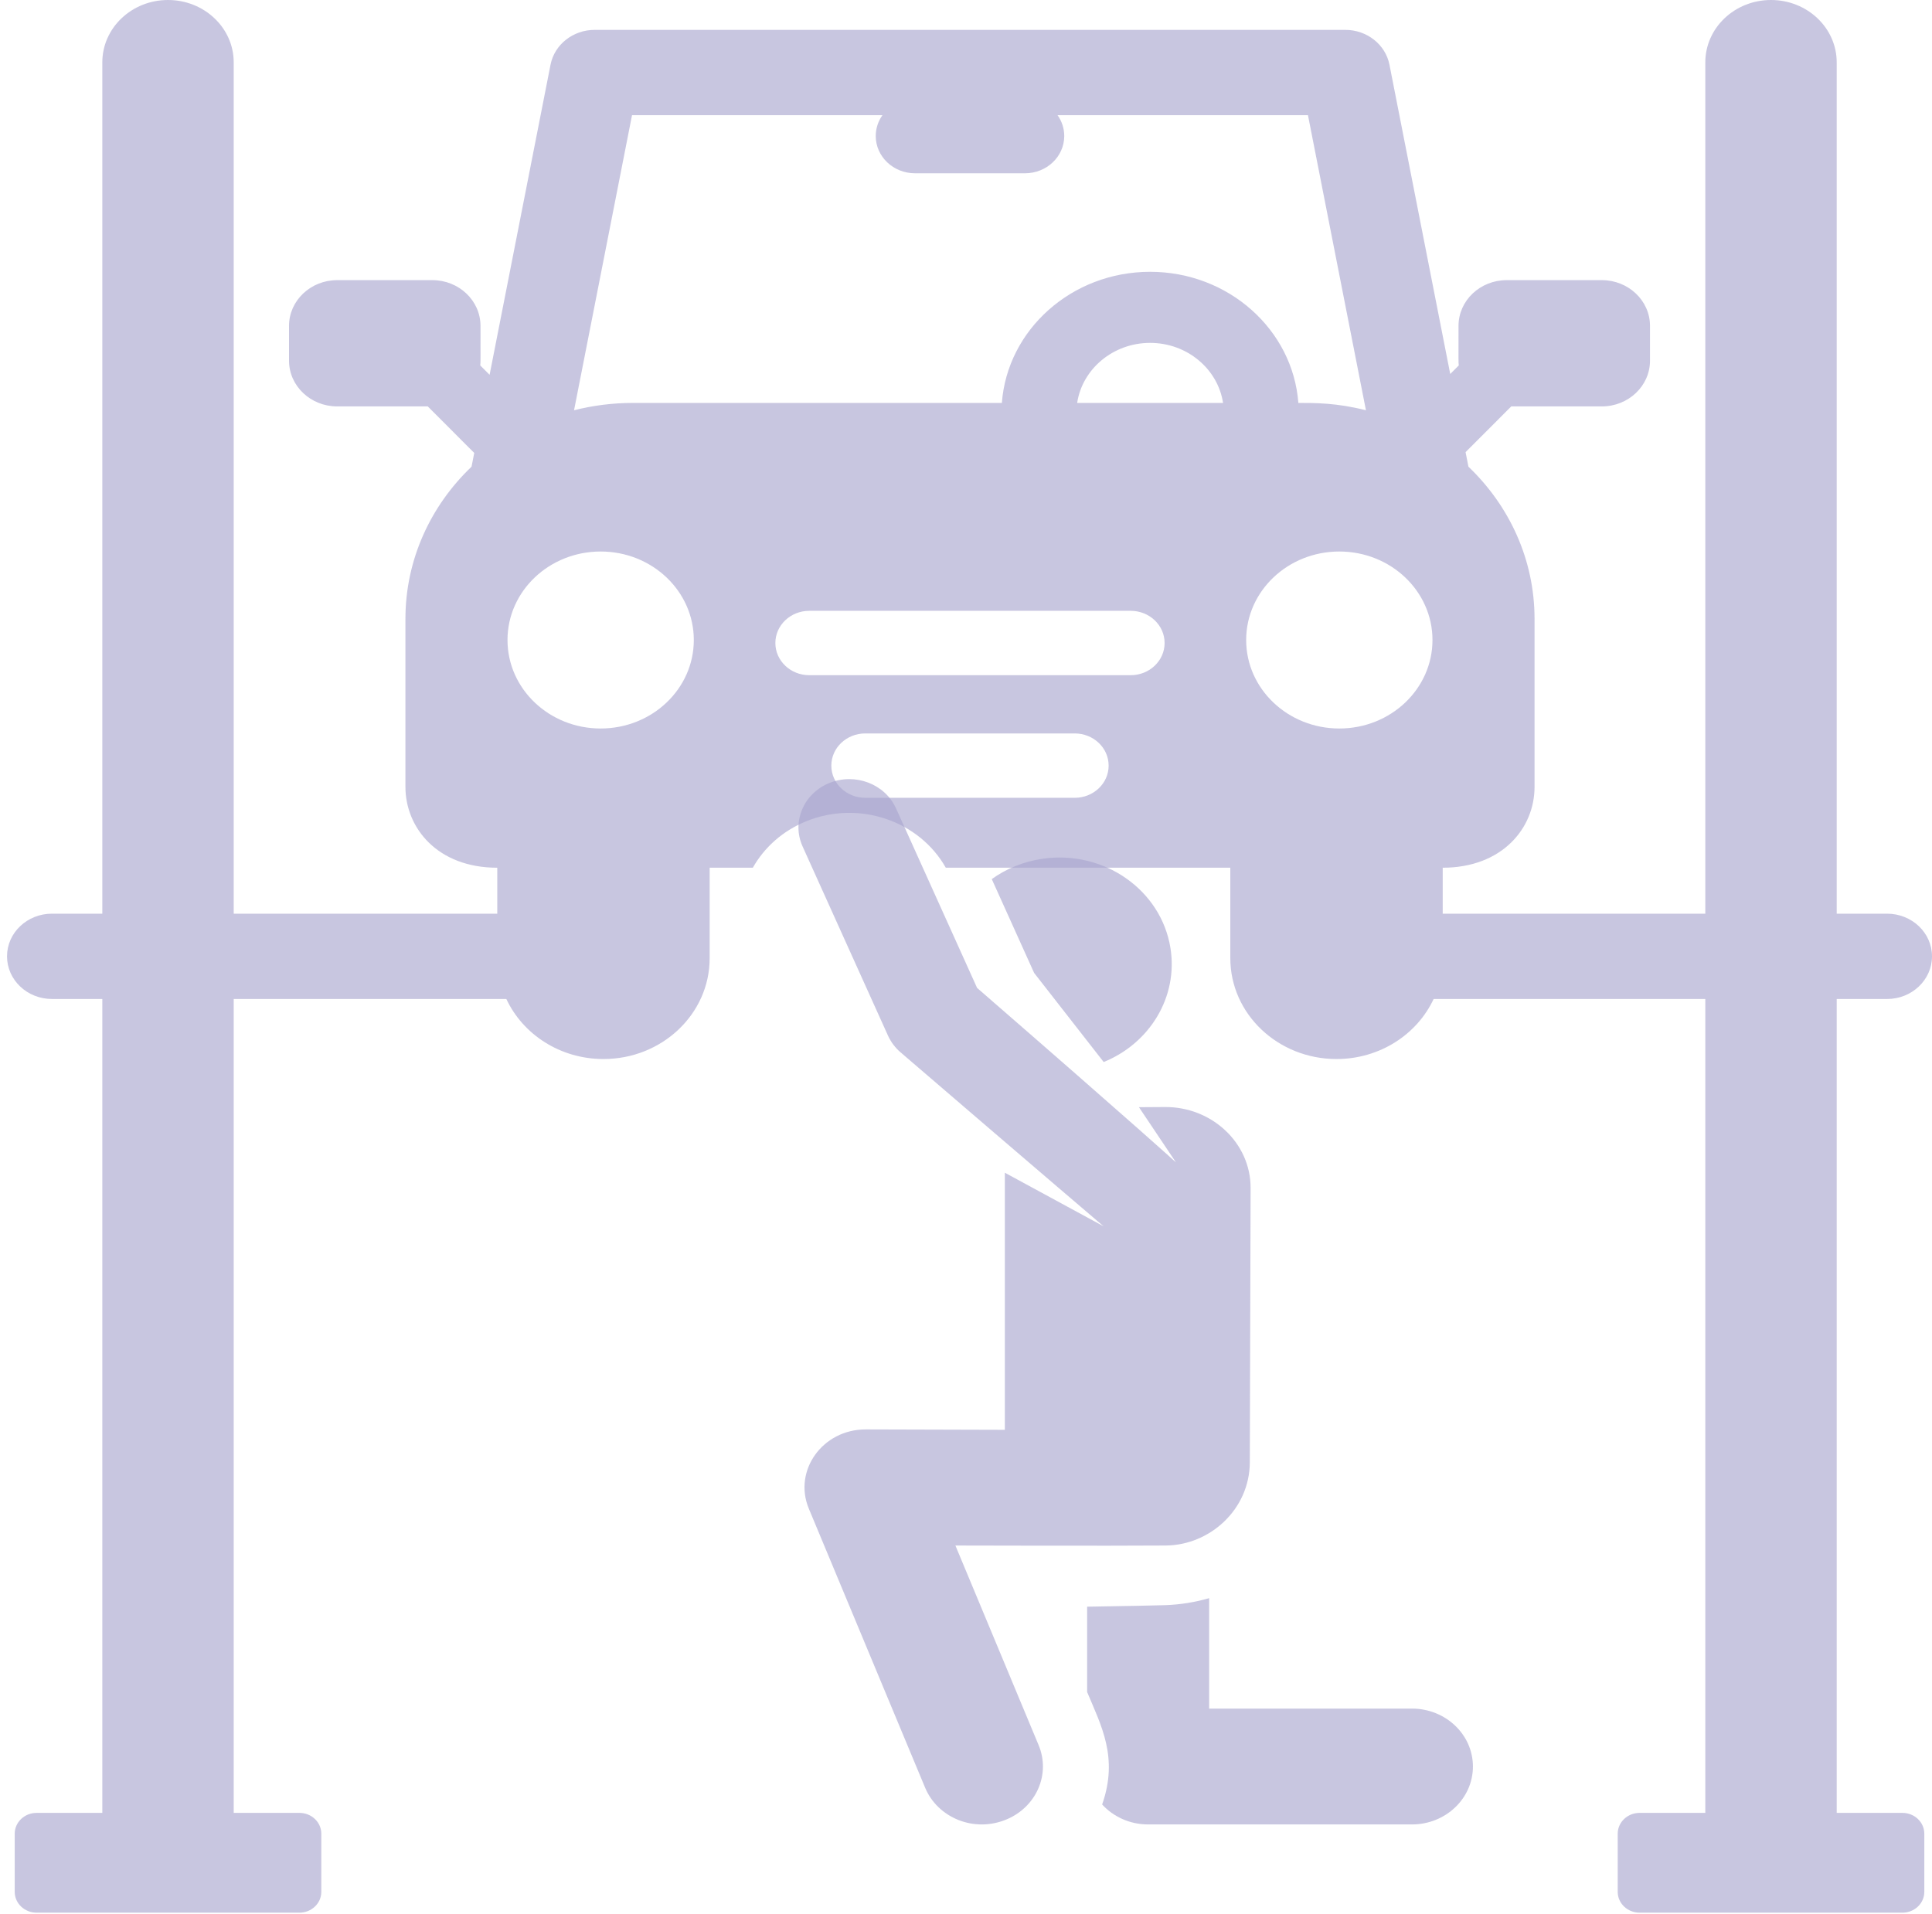
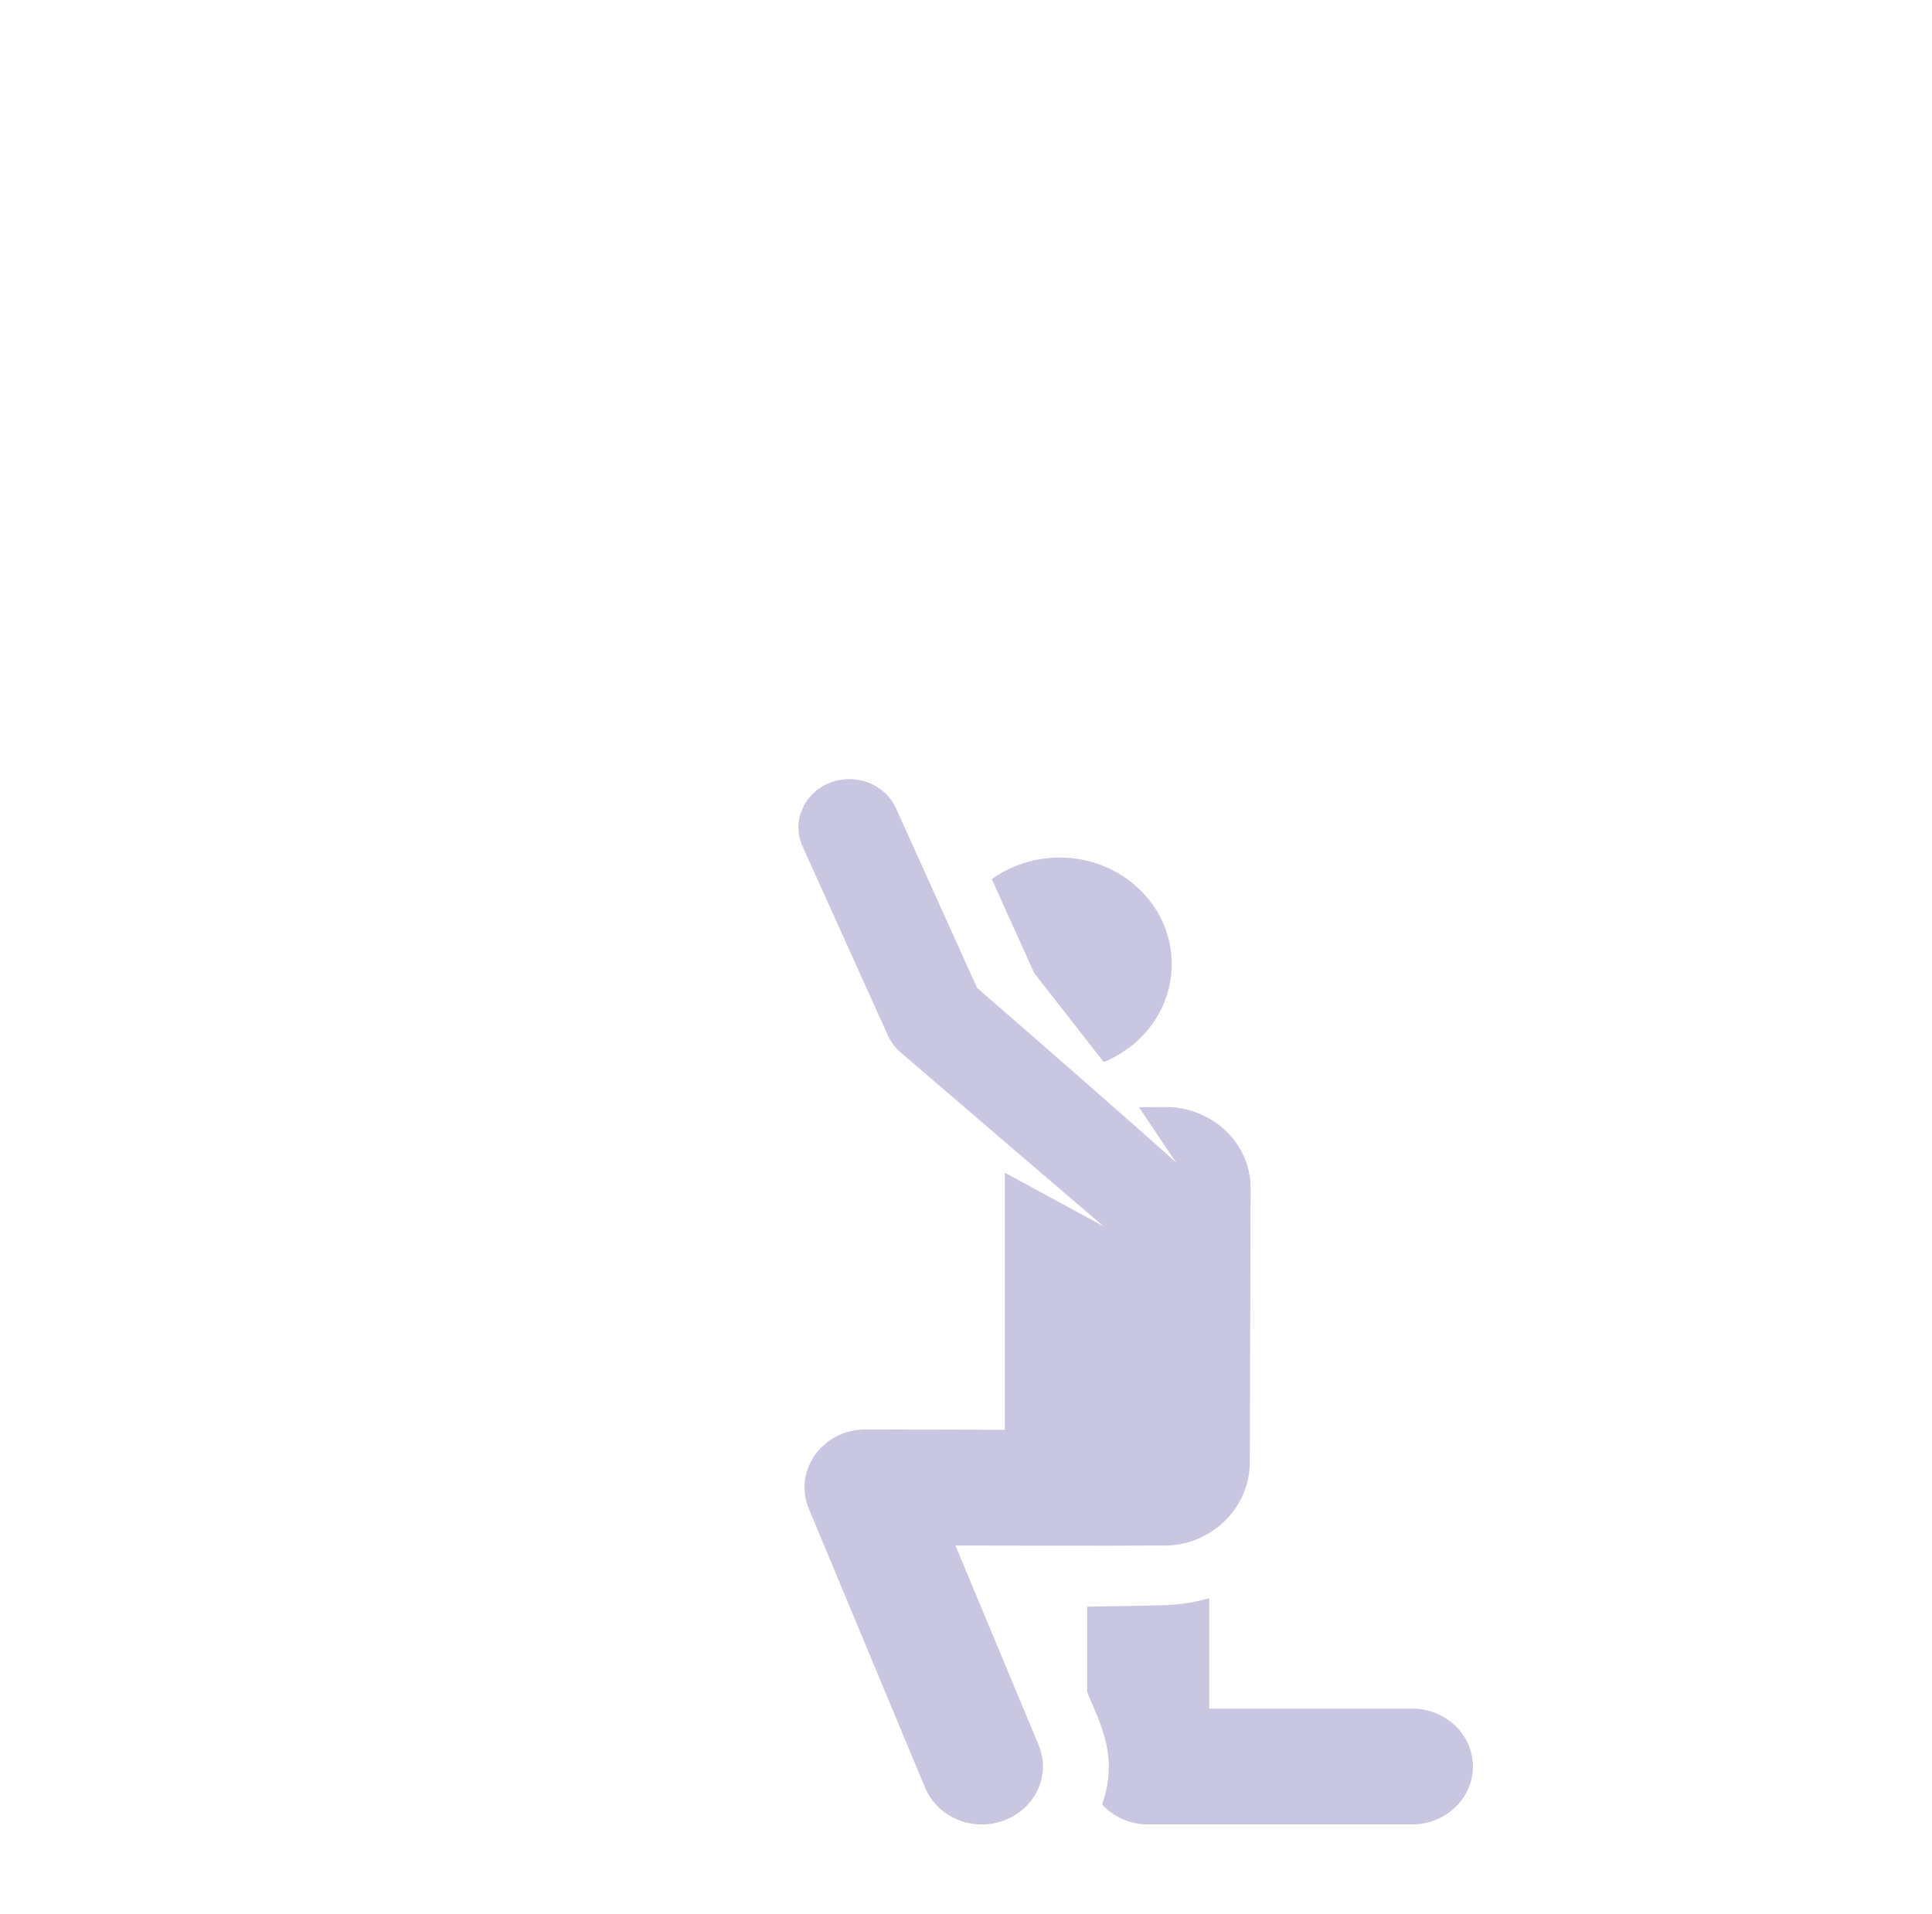
<svg xmlns="http://www.w3.org/2000/svg" width="216" height="214" viewBox="0 0 216 214" fill="none">
  <path d="M157.854 191.045H135.186V178.696C133.638 179.147 131.999 179.415 130.301 179.479C129.503 179.509 125.842 179.583 121.543 179.651V189.194C123.093 192.912 125.075 196.498 123.22 201.766C124.47 203.132 126.309 203.999 128.365 203.999H157.854C161.621 203.999 164.675 201.099 164.675 197.522C164.675 193.945 161.621 191.045 157.854 191.045Z" fill="#A9A5CF" fill-opacity="0.64" />
  <path d="M130.233 123.782L127.336 123.801L131.473 129.972C131.473 129.972 127.64 126.449 109.238 110.461L100.178 90.389C98.941 87.649 95.601 86.38 92.714 87.554C89.829 88.728 88.492 91.901 89.729 94.641L99.277 115.795C99.599 116.507 100.079 117.146 100.684 117.667C117.352 131.991 123.386 137.121 123.386 137.121L112.342 131.126V159.874L96.79 159.83C96.788 159.83 96.786 159.83 96.783 159.83C96.779 159.83 96.775 159.83 96.77 159.83C91.962 159.83 88.657 164.441 90.428 168.69L103.436 199.904C104.827 203.241 108.92 204.991 112.592 203.412C115.886 201.997 117.467 198.365 116.122 195.138L106.816 172.812C106.816 172.812 124.28 172.86 130.331 172.812C135.288 172.772 139.716 168.755 139.731 163.498L139.819 132.844C139.834 127.779 135.468 123.743 130.233 123.782Z" fill="#A9A5CF" fill-opacity="0.64" />
  <path d="M130.857 105.997C129.811 99.494 123.409 95.027 116.56 96.02C114.421 96.33 112.492 97.136 110.881 98.296L115.616 108.786L123.393 118.75C128.53 116.666 131.74 111.484 130.857 105.997Z" fill="#A9A5CF" fill-opacity="0.64" />
-   <path d="M212.691 202.706H205.346V111.702H210.977C213.751 111.702 216 109.566 216 106.932C216 104.299 213.751 102.163 210.977 102.163H205.346V6.974C205.346 3.122 202.057 0 198.001 0C193.944 0 190.656 3.122 190.656 6.974V102.163H161.296V97.024C167.912 97.024 171.564 92.628 171.564 87.987V69.199C171.564 62.56 168.74 56.547 164.172 52.182L163.853 50.556L168.96 45.443H179.085C182.06 45.443 184.472 43.154 184.472 40.329V36.438C184.472 33.614 182.06 31.323 179.085 31.323H168.45C165.475 31.323 163.064 33.613 163.064 36.438C163.064 40.39 163.047 40.439 163.093 40.86L162.137 41.817L155.343 7.234C154.899 4.977 152.823 3.34 150.405 3.34H66.488C64.07 3.34 61.994 4.977 61.55 7.234L54.738 41.907L53.693 40.86C53.738 40.441 53.721 40.389 53.721 36.438C53.721 33.614 51.31 31.323 48.335 31.323H37.7C34.725 31.323 32.313 33.613 32.313 36.438V40.329C32.313 43.153 34.725 45.443 37.7 45.443H47.825L53.021 50.645L52.719 52.182C48.151 56.547 45.328 62.56 45.328 69.2V87.987C45.328 92.529 48.868 97.025 55.596 97.025V102.163H26.129V6.974C26.129 3.122 22.84 0 18.784 0C14.728 0 11.439 3.122 11.439 6.974V102.163H5.808C3.034 102.163 0.785 104.298 0.785 106.932C0.785 109.566 3.034 111.701 5.808 111.701H11.439V202.706H4.094C2.742 202.706 1.646 203.747 1.646 205.031V211.54C1.646 212.823 2.742 213.865 4.094 213.865H18.784H33.474C34.826 213.865 35.922 212.823 35.922 211.54V205.031C35.922 203.747 34.826 202.706 33.474 202.706H26.129V111.702H56.611C58.456 115.655 62.622 118.415 67.469 118.415C74.026 118.415 79.341 113.368 79.341 107.142V97.024H84.167C85.432 94.78 87.476 92.913 90.131 91.832C96.015 89.438 102.776 91.762 105.74 97.024H137.551V107.142C137.551 113.368 142.866 118.415 149.424 118.415C154.271 118.415 158.437 115.655 160.281 111.702H190.656V202.706H183.312C181.96 202.706 180.863 203.748 180.863 205.031V211.54C180.863 212.824 181.96 213.865 183.312 213.865H198.001H212.691C214.043 213.865 215.14 212.824 215.14 211.54V205.031C215.139 203.748 214.043 202.706 212.691 202.706ZM67.154 81.457C61.401 81.457 56.739 77.027 56.739 71.562C56.739 66.097 61.402 61.667 67.154 61.667C72.906 61.667 77.569 66.097 77.569 71.562C77.569 77.027 72.906 81.457 67.154 81.457ZM120.158 89.206H96.734C94.641 89.206 92.944 87.595 92.944 85.607C92.944 83.62 94.641 82.009 96.734 82.009H120.158C122.251 82.009 123.947 83.62 123.947 85.607C123.947 87.595 122.251 89.206 120.158 89.206ZM126.415 75.496H90.477C88.384 75.496 86.687 73.885 86.687 71.897C86.687 69.91 88.384 68.299 90.477 68.299H126.415C128.508 68.299 130.204 69.91 130.204 71.897C130.204 73.885 128.508 75.496 126.415 75.496ZM120.428 45.053C121.003 41.264 124.436 38.34 128.583 38.34C132.73 38.34 136.162 41.264 136.738 45.053H120.428ZM128.583 30.392C119.816 30.392 112.617 36.872 112.01 45.053H70.76C68.484 45.053 66.278 45.341 64.179 45.873L70.661 12.877H98.659C98.186 13.543 97.909 14.344 97.909 15.208C97.909 17.509 99.874 19.375 102.298 19.375H114.595C117.019 19.375 118.984 17.509 118.984 15.208C118.984 14.344 118.708 13.543 118.234 12.877H146.232L152.714 45.873C149.432 45.041 147.035 45.053 145.157 45.053C144.549 36.872 137.351 30.392 128.583 30.392ZM149.738 81.457C143.986 81.457 139.323 77.027 139.323 71.562C139.323 66.097 143.987 61.667 149.738 61.667C155.491 61.667 160.153 66.097 160.153 71.562C160.153 77.027 155.491 81.457 149.738 81.457Z" fill="#A9A5CF" fill-opacity="0.64" />
</svg>